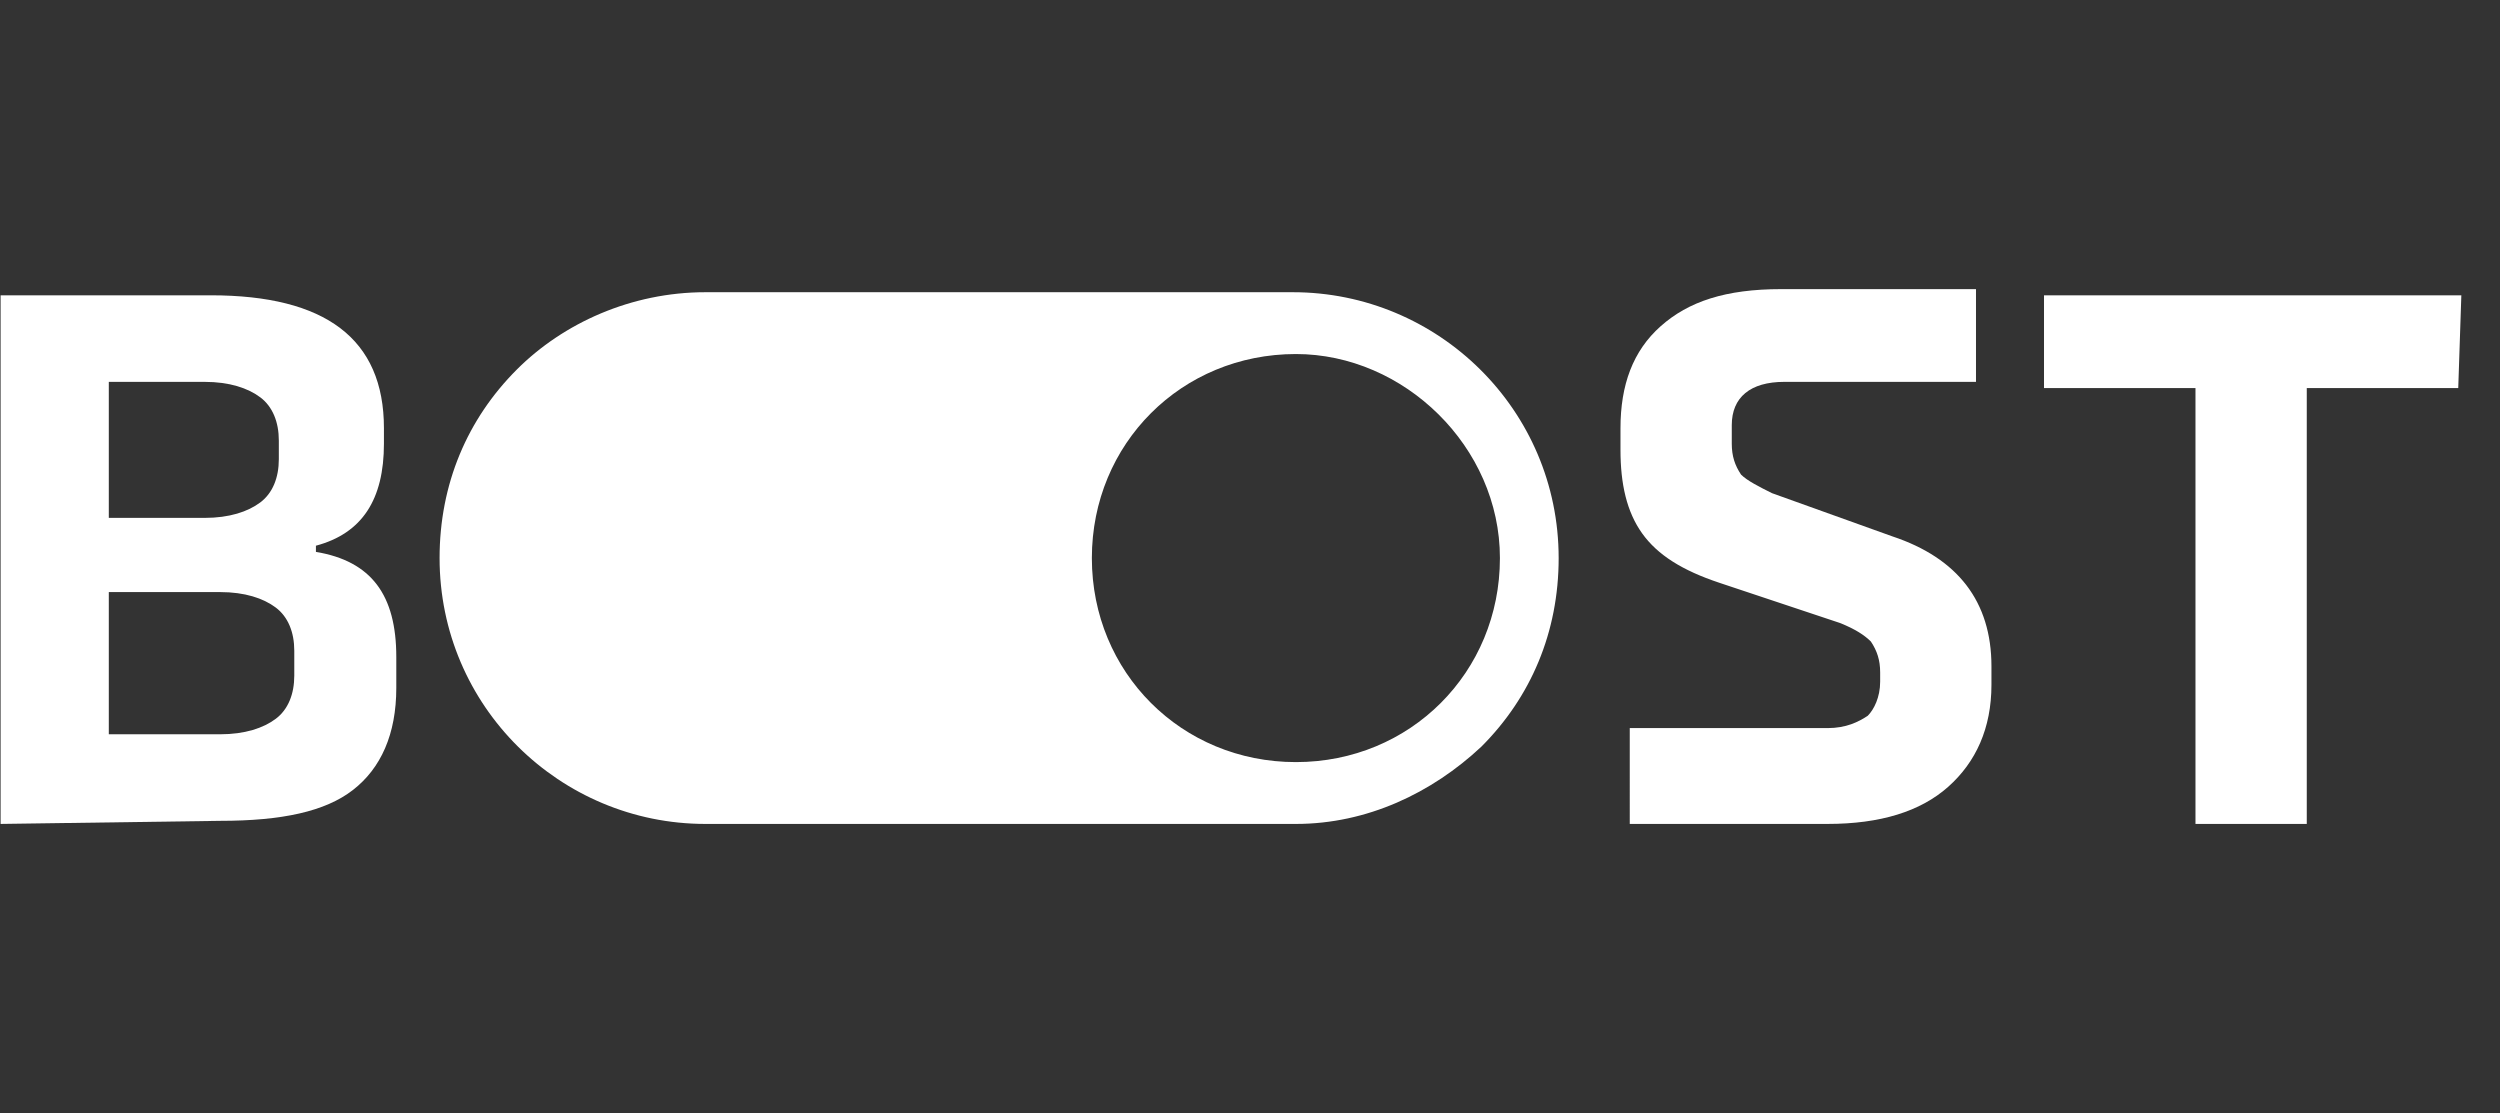
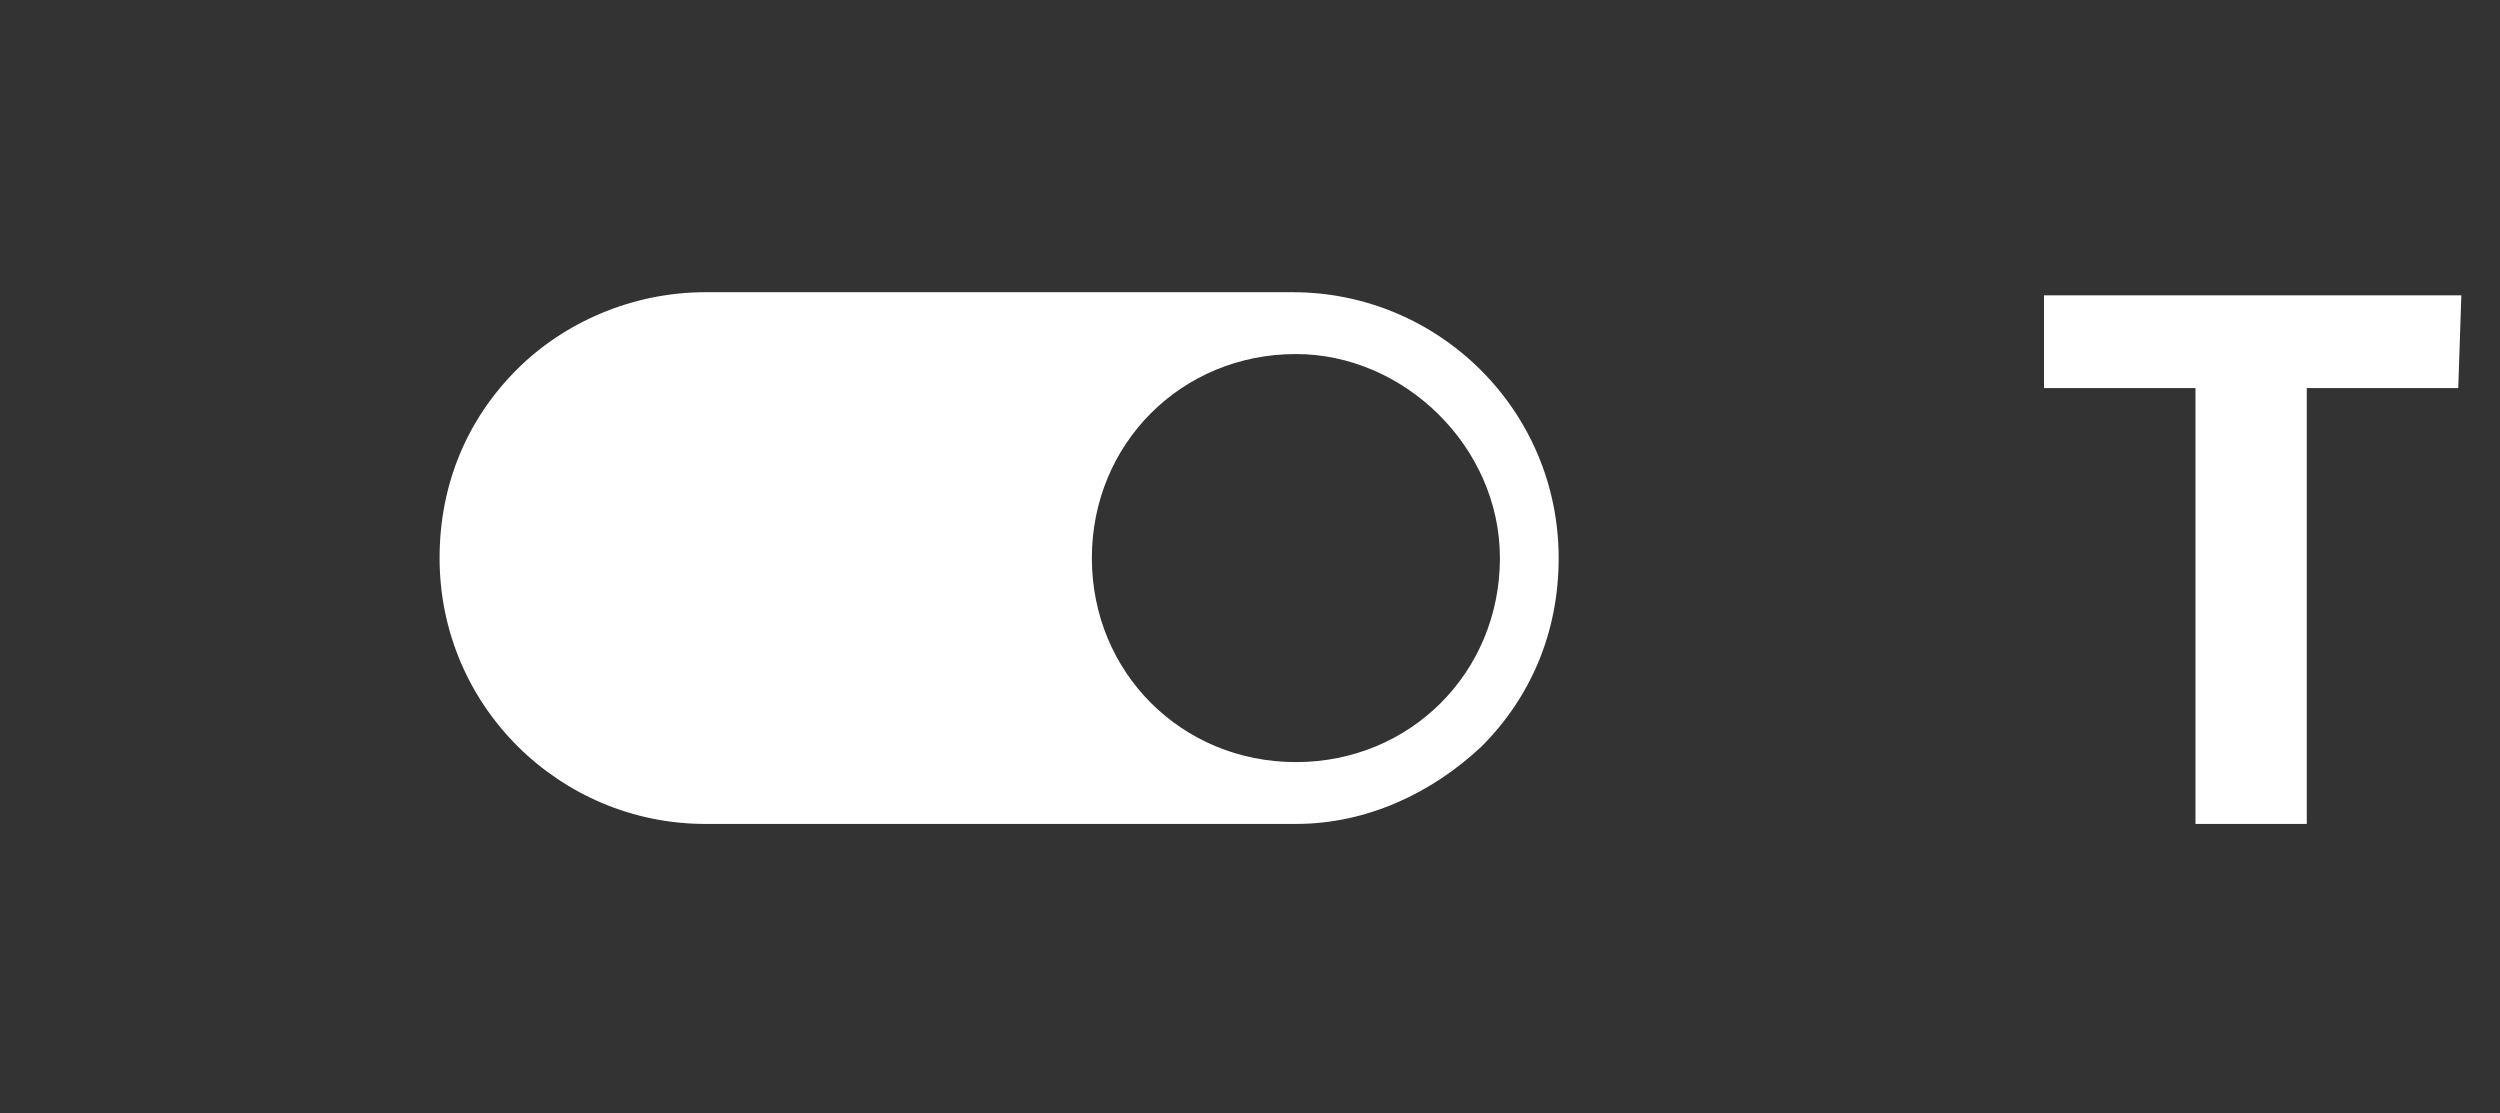
<svg xmlns="http://www.w3.org/2000/svg" version="1.1" id="Capa_1" x="0px" y="0px" viewBox="0 0 107.8 48" style="enable-background:new 0 0 107.8 48;" xml:space="preserve">
  <rect x="0" y="0" width="107.8" height="48" fill="#333333" stroke="none" />
  <style type="text/css">
	.st0{fill:#FFFFFF;}
</style>
  <g id="g10" transform="matrix(1.333,0,0,-1.333,-0.907,71.119)">
    <path class="st0" d="M42.5,43.9h-19c-2.4,0-4.6-1-6.1-2.5c-1.6-1.6-2.5-3.7-2.5-6.1c0-4.8,3.9-8.6,8.6-8.6h19.1c2.3,0,4.4,1,6,2.5   c1.6,1.6,2.5,3.7,2.5,6.1C51.1,40.1,47.2,43.9,42.5,43.9z M42.6,28.7c-3.7,0-6.6,2.9-6.6,6.6c0,3.7,2.9,6.6,6.6,6.6   c3.5,0,6.6-3,6.6-6.6C49.2,31.6,46.3,28.7,42.6,28.7z" />
-     <path id="path16" class="st0" d="M4.2,29.6h3.6c0.8,0,1.4,0.2,1.8,0.5s0.6,0.8,0.6,1.4v0.8c0,0.6-0.2,1.1-0.6,1.4   c-0.4,0.3-1,0.5-1.8,0.5H4.2V29.6z M4.2,36.6h3.1c0.8,0,1.4,0.2,1.8,0.5s0.6,0.8,0.6,1.4v0.6c0,0.6-0.2,1.1-0.6,1.4   c-0.4,0.3-1,0.5-1.8,0.5H4.2V36.6z M0.7,26.7v17.1h6.8c3.7,0,5.6-1.4,5.6-4.3V39c0-1.8-0.7-2.9-2.2-3.3v-0.2   c1.8-0.3,2.6-1.4,2.6-3.4v-1c0-1.5-0.5-2.6-1.4-3.3c-0.9-0.7-2.3-1-4.3-1L0.7,26.7" />
-     <path id="path18" class="st0" d="M53.4,29.8h6.4c0.6,0,1,0.2,1.3,0.4c0.2,0.2,0.4,0.6,0.4,1.1v0.3c0,0.4-0.1,0.7-0.3,1   c-0.2,0.2-0.5,0.4-1,0.6l-3.9,1.3c-1.2,0.4-2,0.9-2.5,1.6c-0.5,0.7-0.7,1.6-0.7,2.7v0.7c0,1.4,0.4,2.5,1.3,3.3   c0.9,0.8,2.1,1.2,3.9,1.2h6.3v-3h-6.2c-1.1,0-1.7-0.5-1.7-1.4V39c0-0.4,0.1-0.7,0.3-1c0.2-0.2,0.6-0.4,1-0.6l3.9-1.4   c2.1-0.7,3.2-2.1,3.2-4.2v-0.6c0-1.4-0.5-2.5-1.4-3.3c-0.9-0.8-2.2-1.2-3.9-1.2h-6.4V29.8" />
    <path id="path20" class="st0" d="M80.2,40.8h-4.9V26.7h-3.6v14.1h-4.9v3h13.5L80.2,40.8" />
  </g>
</svg>